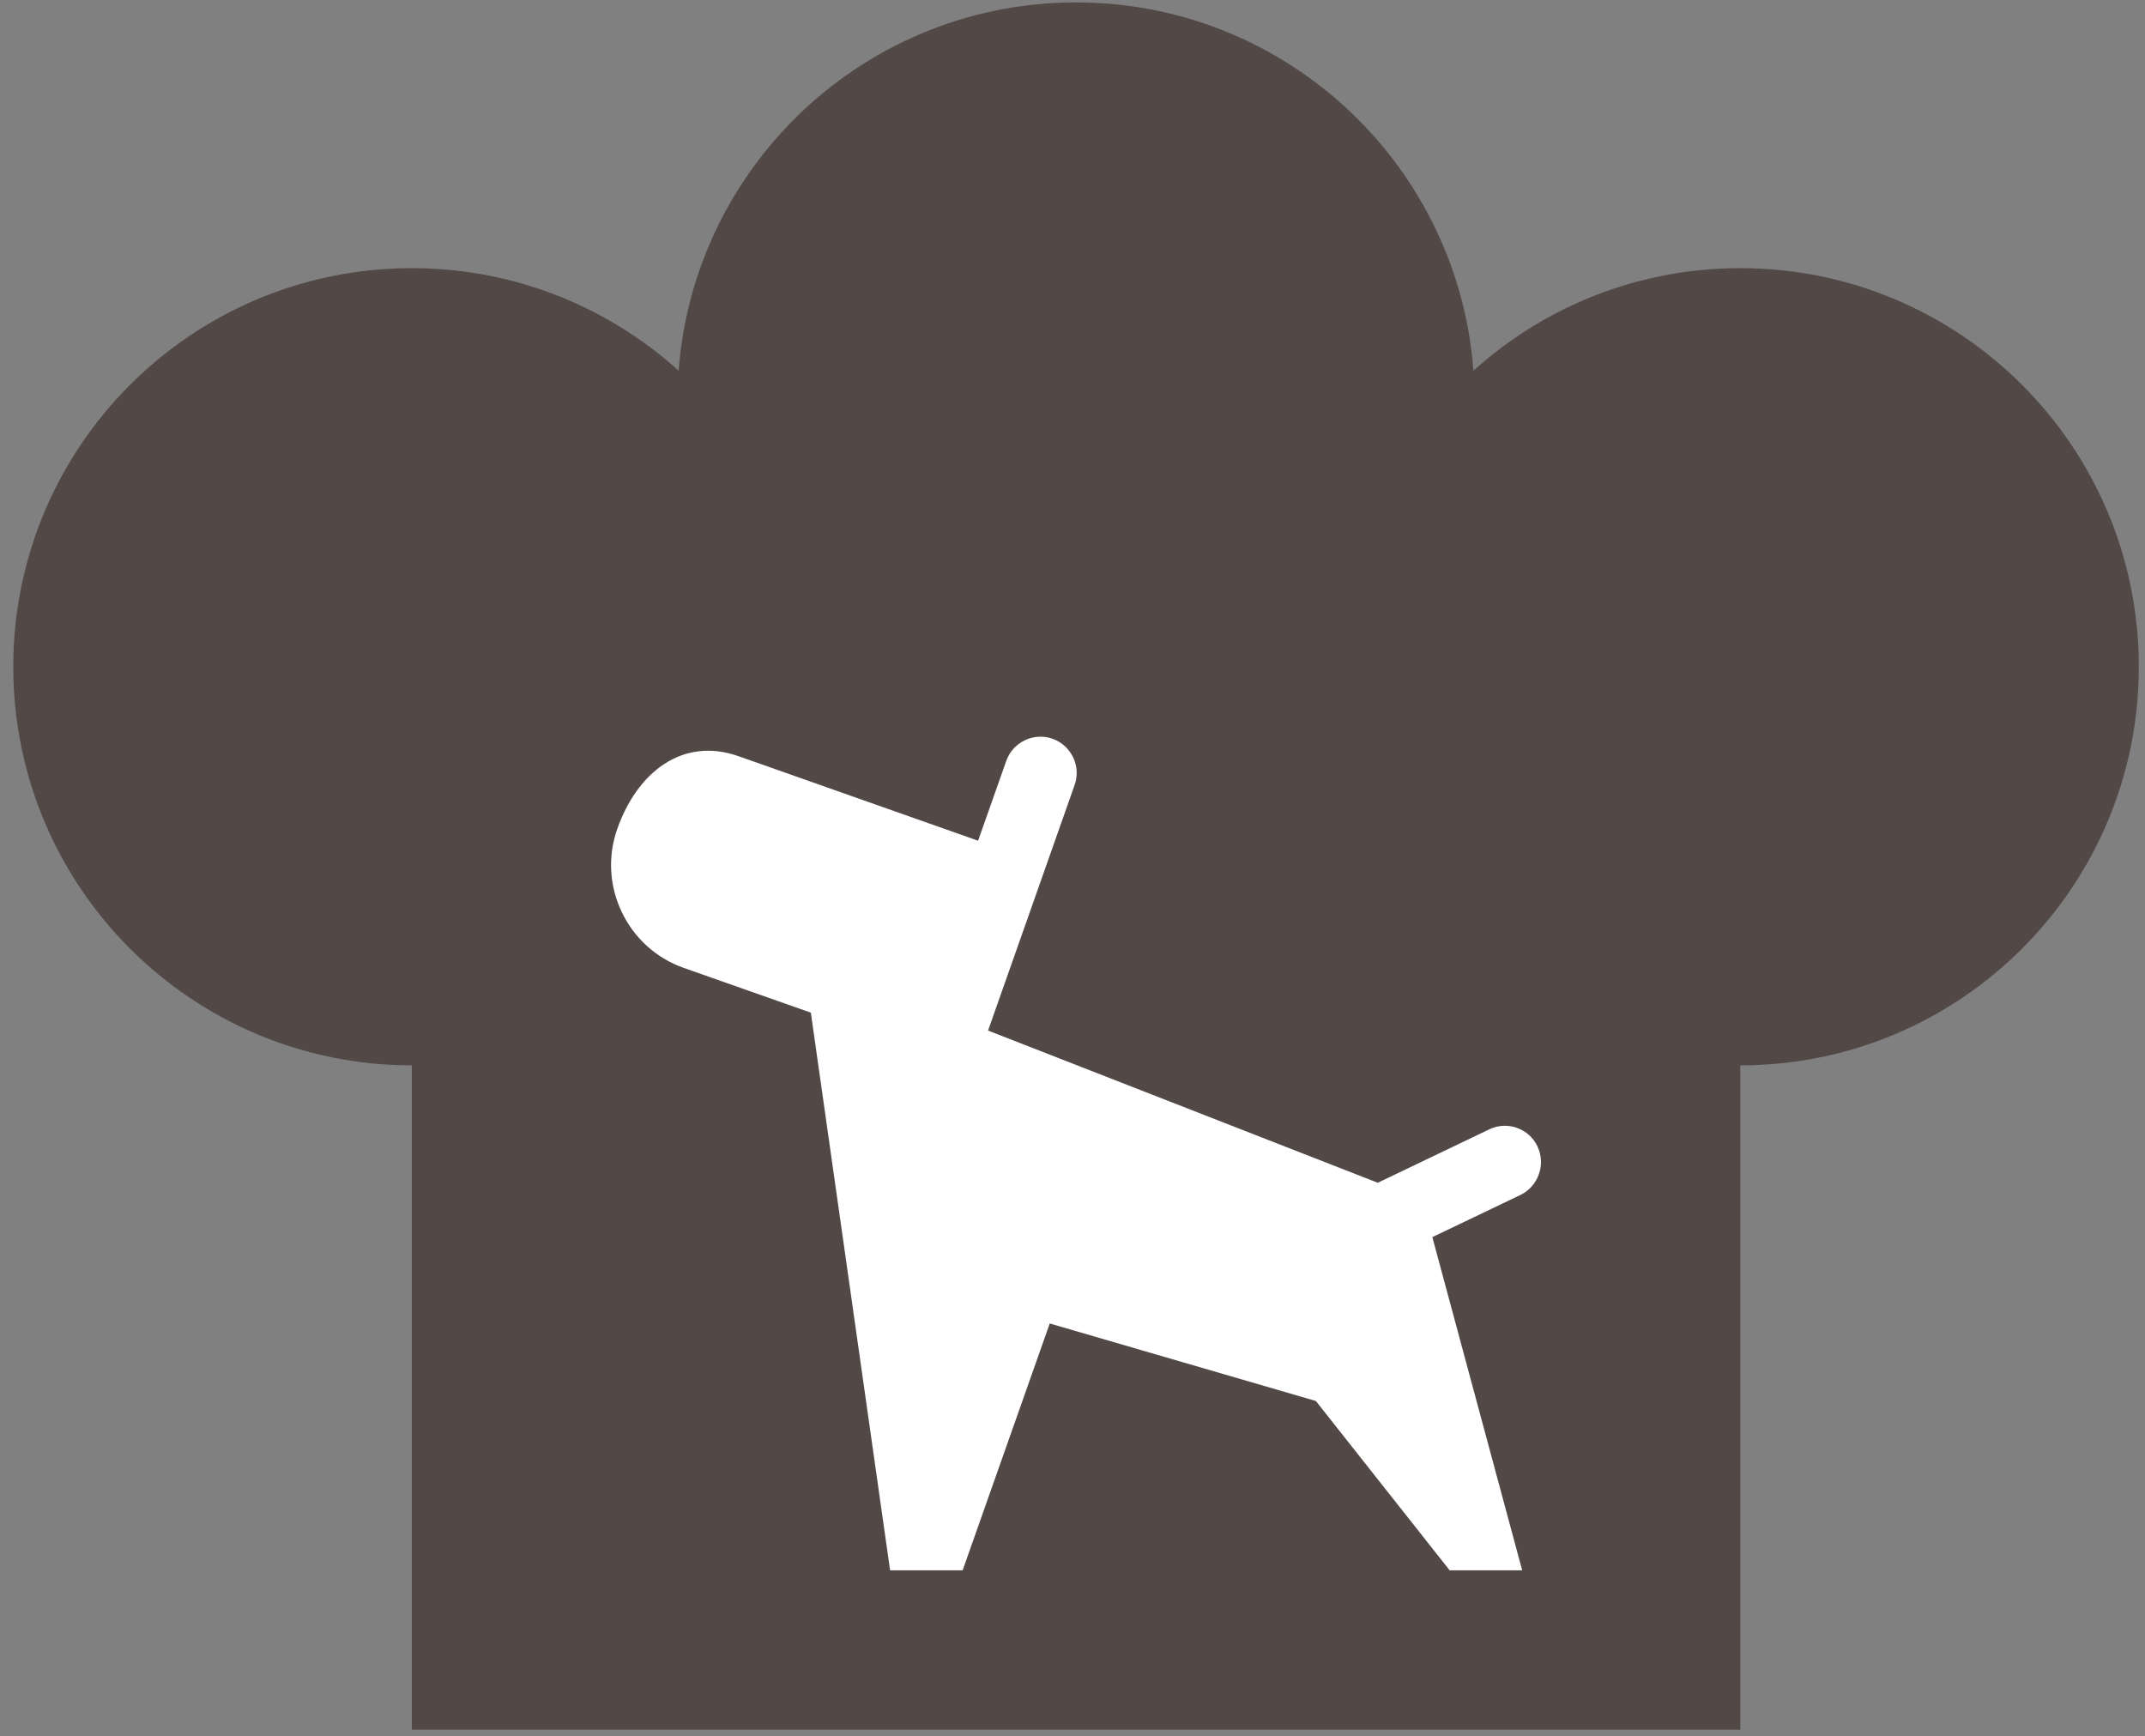
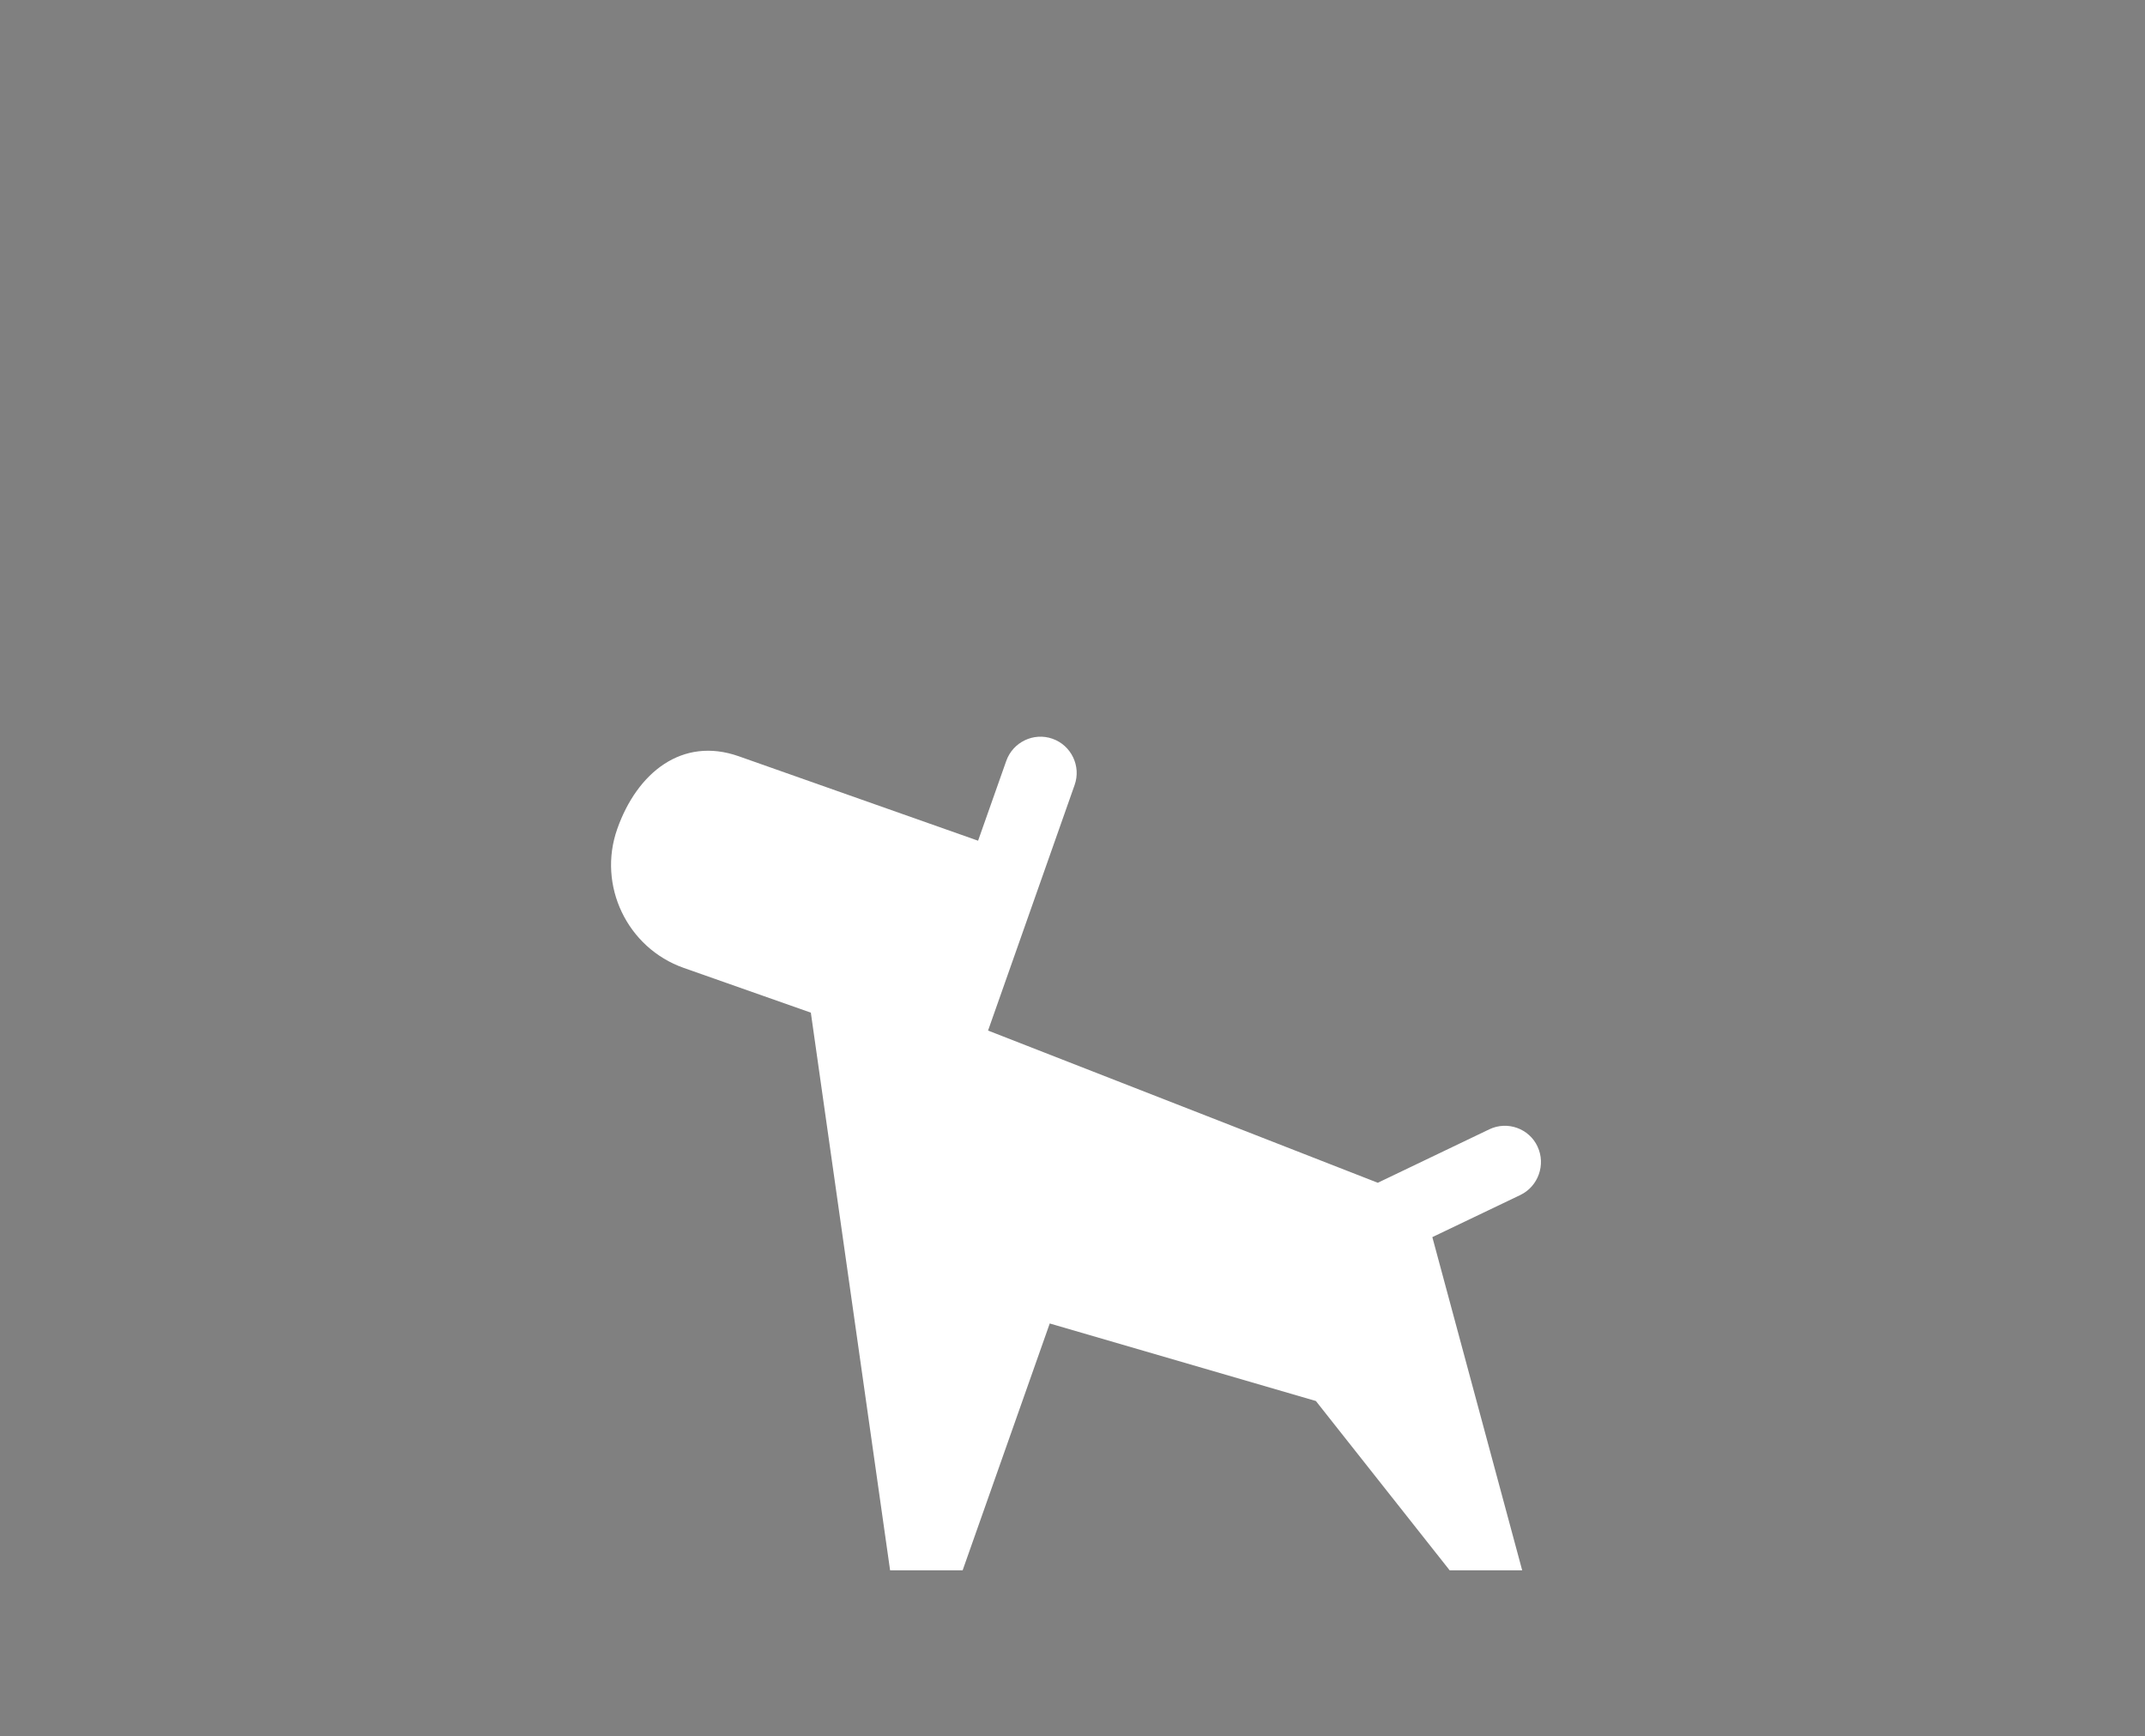
<svg xmlns="http://www.w3.org/2000/svg" width="278" height="225" fill="none">
  <rect width="100%" height="100%" fill="#808080" stroke="none" />
  <g>
    <title>Layer 1</title>
-     <path id="svg_10" fill="#524947" d="m225.547,51.965l-172.175,0l0,172.175l172.175,0l0,-172.175z" />
-     <path id="svg_11" fill="#524947" d="m139.459,103.618c28.528,0 51.652,-23.125 51.652,-51.653c0,-28.528 -23.124,-51.653 -51.652,-51.653c-28.528,0 -51.653,23.125 -51.653,51.653c0,28.528 23.125,51.653 51.653,51.653z" />
-     <path id="svg_12" fill="#524947" d="m225.547,138.053c28.527,0 51.652,-23.125 51.652,-51.653c0,-28.528 -23.125,-51.652 -51.652,-51.652c-28.528,0 -51.653,23.124 -51.653,51.652c0,28.528 23.125,51.653 51.653,51.653z" />
-     <path id="svg_13" fill="#524947" d="m53.371,138.053c28.528,0 51.653,-23.125 51.653,-51.653c0,-28.528 -23.125,-51.652 -51.653,-51.652c-28.527,0 -51.652,23.124 -51.652,51.652c0,28.528 23.125,51.653 51.652,51.653z" />
    <path id="svg_14" fill="white" d="m199.269,148.568c-1.1,-2.343 -3.912,-3.344 -6.241,-2.23l-14.462,6.93l-50.51,-19.724l11.218,-31.822c0.867,-2.442 -0.433,-5.133 -2.868,-5.992c-2.435,-0.86 -5.126,0.426 -5.992,2.875l-3.65,10.338l-31.034,-10.949c-7.313,-2.57 -13.156,2.116 -15.734,9.429c-2.584,7.32 1.293,15.421 8.613,17.999l16.479,5.8l10.273,72.264l9.401,0l11.289,-31.985l34.492,10.046l17.338,21.939l9.4,0l-11.644,-43.175l11.396,-5.453c2.329,-1.114 3.337,-3.94 2.236,-6.283" />
  </g>
</svg>